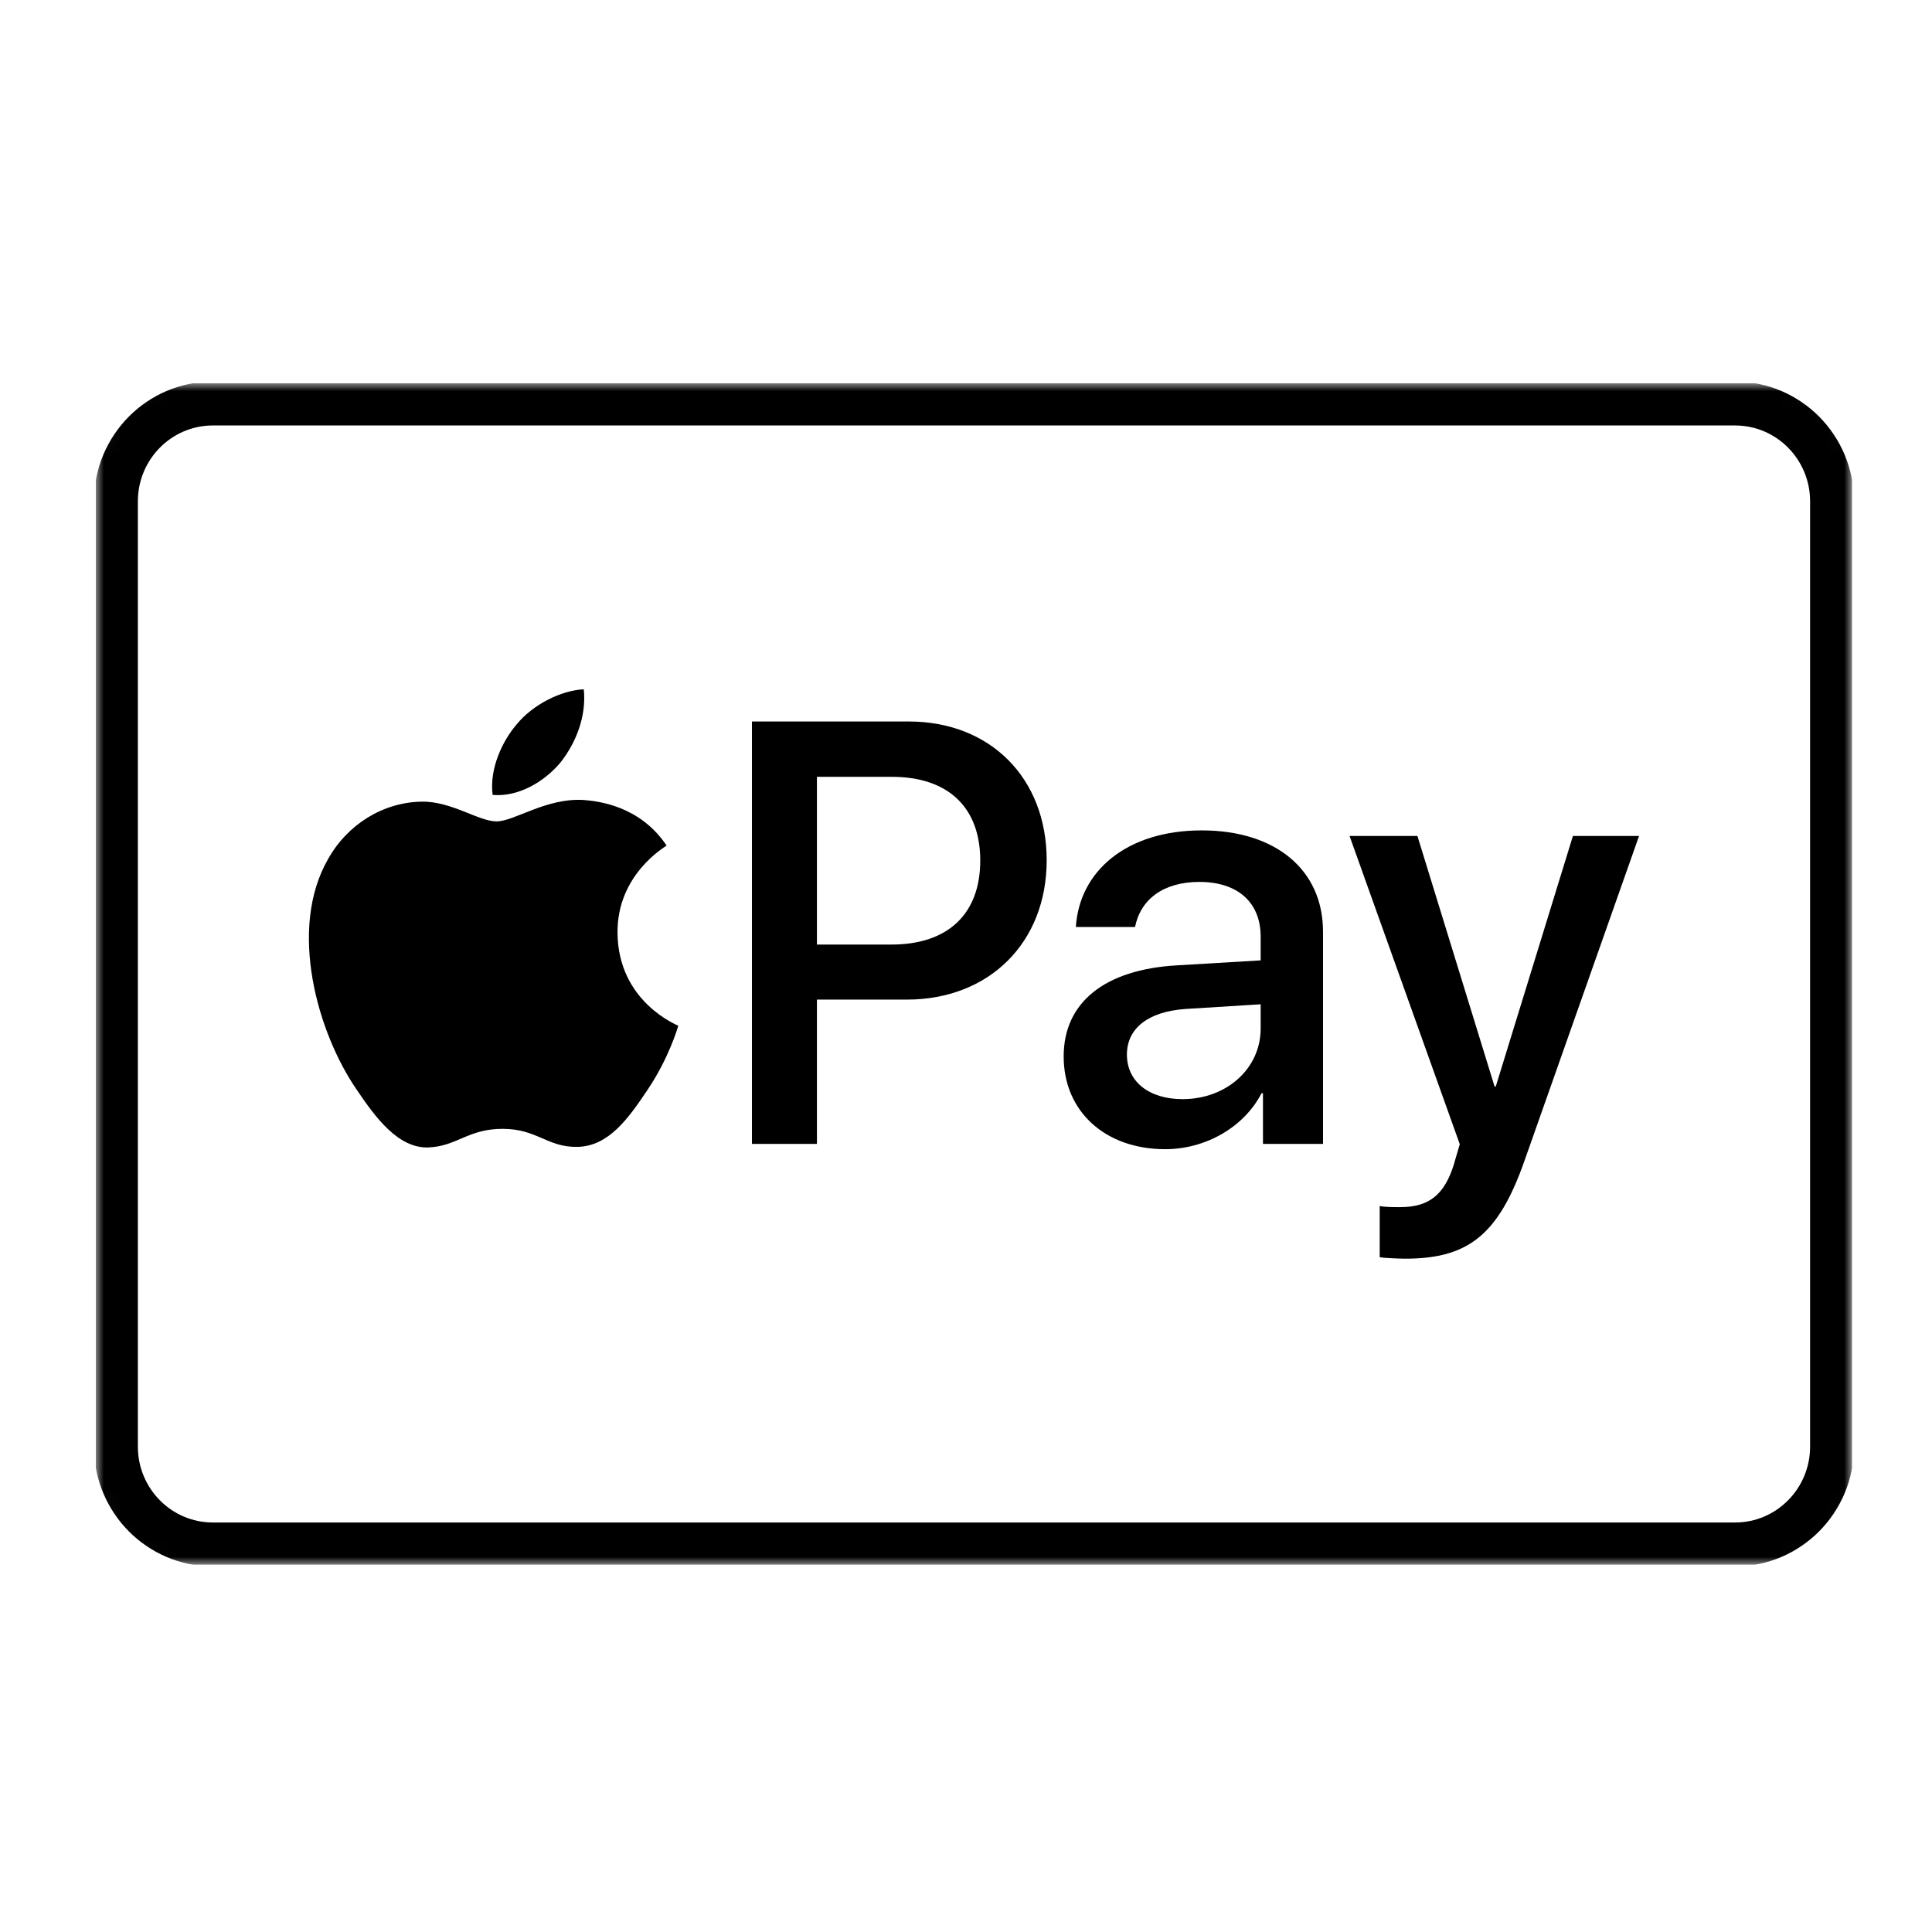
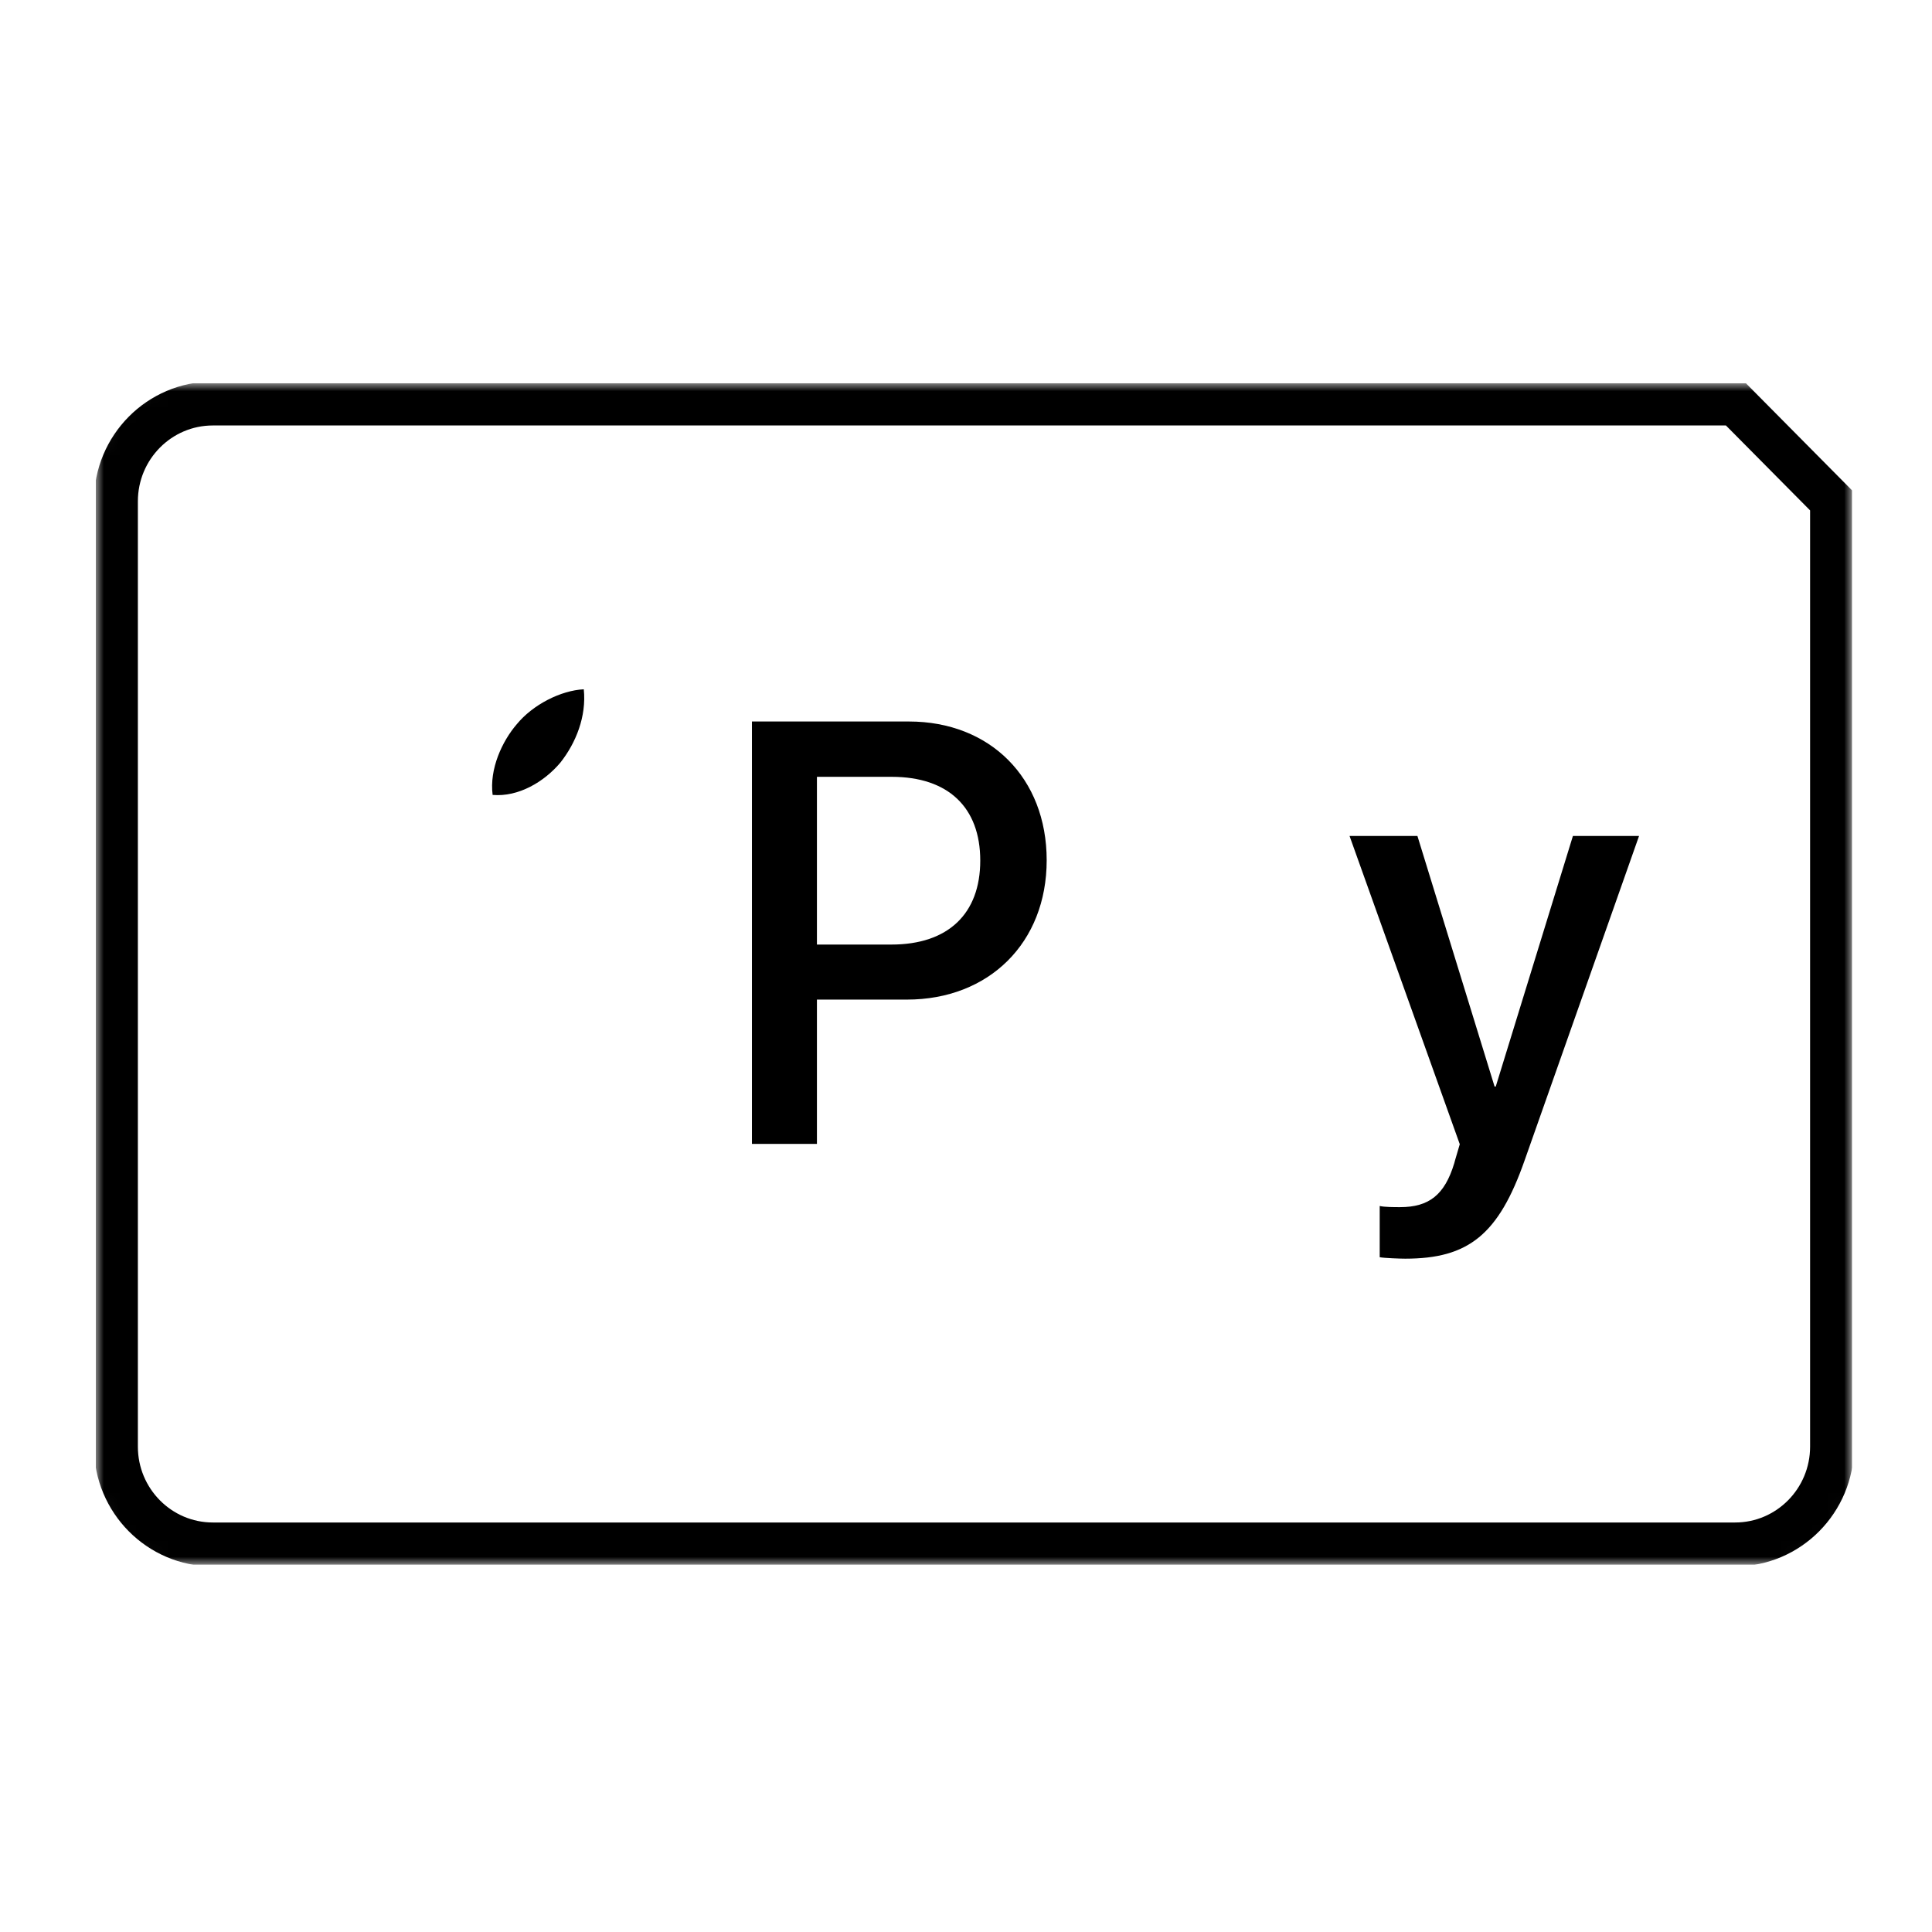
<svg xmlns="http://www.w3.org/2000/svg" width="121" height="121" viewBox="0 0 121 121" fill="none">
  <rect width="121" height="121" fill="white" />
  <g clip-path="url(#clip0_8_17)">
    <mask id="mask0_8_17" style="mask-type:luminance" maskUnits="userSpaceOnUse" x="6" y="24" width="110" height="74">
      <path d="M112.333 24H9.667C7.642 24 6 25.657 6 27.7V94.3C6 96.344 7.642 98 9.667 98H112.333C114.358 98 116 96.344 116 94.3V27.7C116 25.657 114.358 24 112.333 24Z" fill="white" />
    </mask>
    <g mask="url(#mask0_8_17)">
      <path d="M108.667 25.272H13.333C9.979 25.272 7.26 28.015 7.26 31.4V90.6C7.26 93.984 9.979 96.728 13.333 96.728H108.667C112.021 96.728 114.74 93.984 114.74 90.6V31.4C114.74 28.015 112.021 25.272 108.667 25.272Z" fill="white" />
      <path d="M56.924 45.187C62.011 45.187 65.553 48.725 65.553 53.877C65.553 59.047 61.938 62.604 56.796 62.604H51.164V71.643H47.094V45.187H56.924ZM51.164 59.157H55.833C59.376 59.157 61.393 57.233 61.393 53.896C61.393 50.559 59.376 48.652 55.851 48.652H51.164V59.157Z" fill="black" />
-       <path d="M66.617 66.161C66.617 62.788 69.179 60.716 73.721 60.459L78.954 60.148V58.663C78.954 56.517 77.518 55.234 75.12 55.234C72.849 55.234 71.431 56.334 71.087 58.058H67.38C67.598 54.574 70.541 52.007 75.265 52.007C79.898 52.007 82.86 54.482 82.86 58.351V71.643H79.099V68.471H79.008C77.9 70.617 75.483 71.973 72.976 71.973C69.233 71.973 66.617 69.626 66.617 66.161ZM78.954 64.42V62.898L74.248 63.191C71.904 63.356 70.578 64.401 70.578 66.051C70.578 67.738 71.958 68.838 74.066 68.838C76.809 68.838 78.954 66.931 78.954 64.42Z" fill="black" />
      <path d="M86.41 78.739V75.53C86.701 75.603 87.355 75.603 87.682 75.603C89.499 75.603 90.48 74.834 91.079 72.853C91.079 72.817 91.425 71.68 91.425 71.662L84.521 52.355H88.772L93.605 68.05H93.678L98.511 52.355H102.653L95.494 72.651C93.86 77.327 91.97 78.83 88.009 78.83C87.682 78.83 86.701 78.794 86.41 78.739Z" fill="black" />
      <path d="M35.091 47.768C36.072 46.53 36.737 44.868 36.562 43.17C35.126 43.242 33.374 44.126 32.36 45.364C31.449 46.425 30.643 48.157 30.853 49.785C32.465 49.925 34.075 48.971 35.091 47.768Z" fill="black" />
-       <path d="M36.544 50.102C34.203 49.962 32.213 51.443 31.095 51.443C29.977 51.443 28.265 50.173 26.414 50.207C24.004 50.243 21.769 51.618 20.546 53.804C18.031 58.178 19.882 64.667 22.328 68.229C23.515 69.992 24.947 71.933 26.833 71.863C28.615 71.792 29.313 70.698 31.479 70.698C33.644 70.698 34.273 71.863 36.16 71.828C38.116 71.792 39.339 70.064 40.526 68.3C41.889 66.291 42.447 64.351 42.482 64.244C42.447 64.209 38.71 62.762 38.675 58.425C38.64 54.792 41.609 53.065 41.749 52.958C40.072 50.455 37.452 50.173 36.544 50.102Z" fill="black" />
-       <path d="M108.667 25.272H13.333C9.979 25.272 7.26 28.015 7.26 31.4V90.6C7.26 93.984 9.979 96.728 13.333 96.728H108.667C112.021 96.728 114.74 93.984 114.74 90.6V31.4C114.74 28.015 112.021 25.272 108.667 25.272Z" stroke="black" stroke-width="2.75" />
+       <path d="M108.667 25.272H13.333C9.979 25.272 7.26 28.015 7.26 31.4V90.6C7.26 93.984 9.979 96.728 13.333 96.728H108.667C112.021 96.728 114.74 93.984 114.74 90.6V31.4Z" stroke="black" stroke-width="2.75" />
    </g>
  </g>
  <defs>
    <clipPath id="clip0_8_17">
      <rect width="110" height="74" fill="white" transform="translate(6 24)" />
    </clipPath>
  </defs>
</svg>